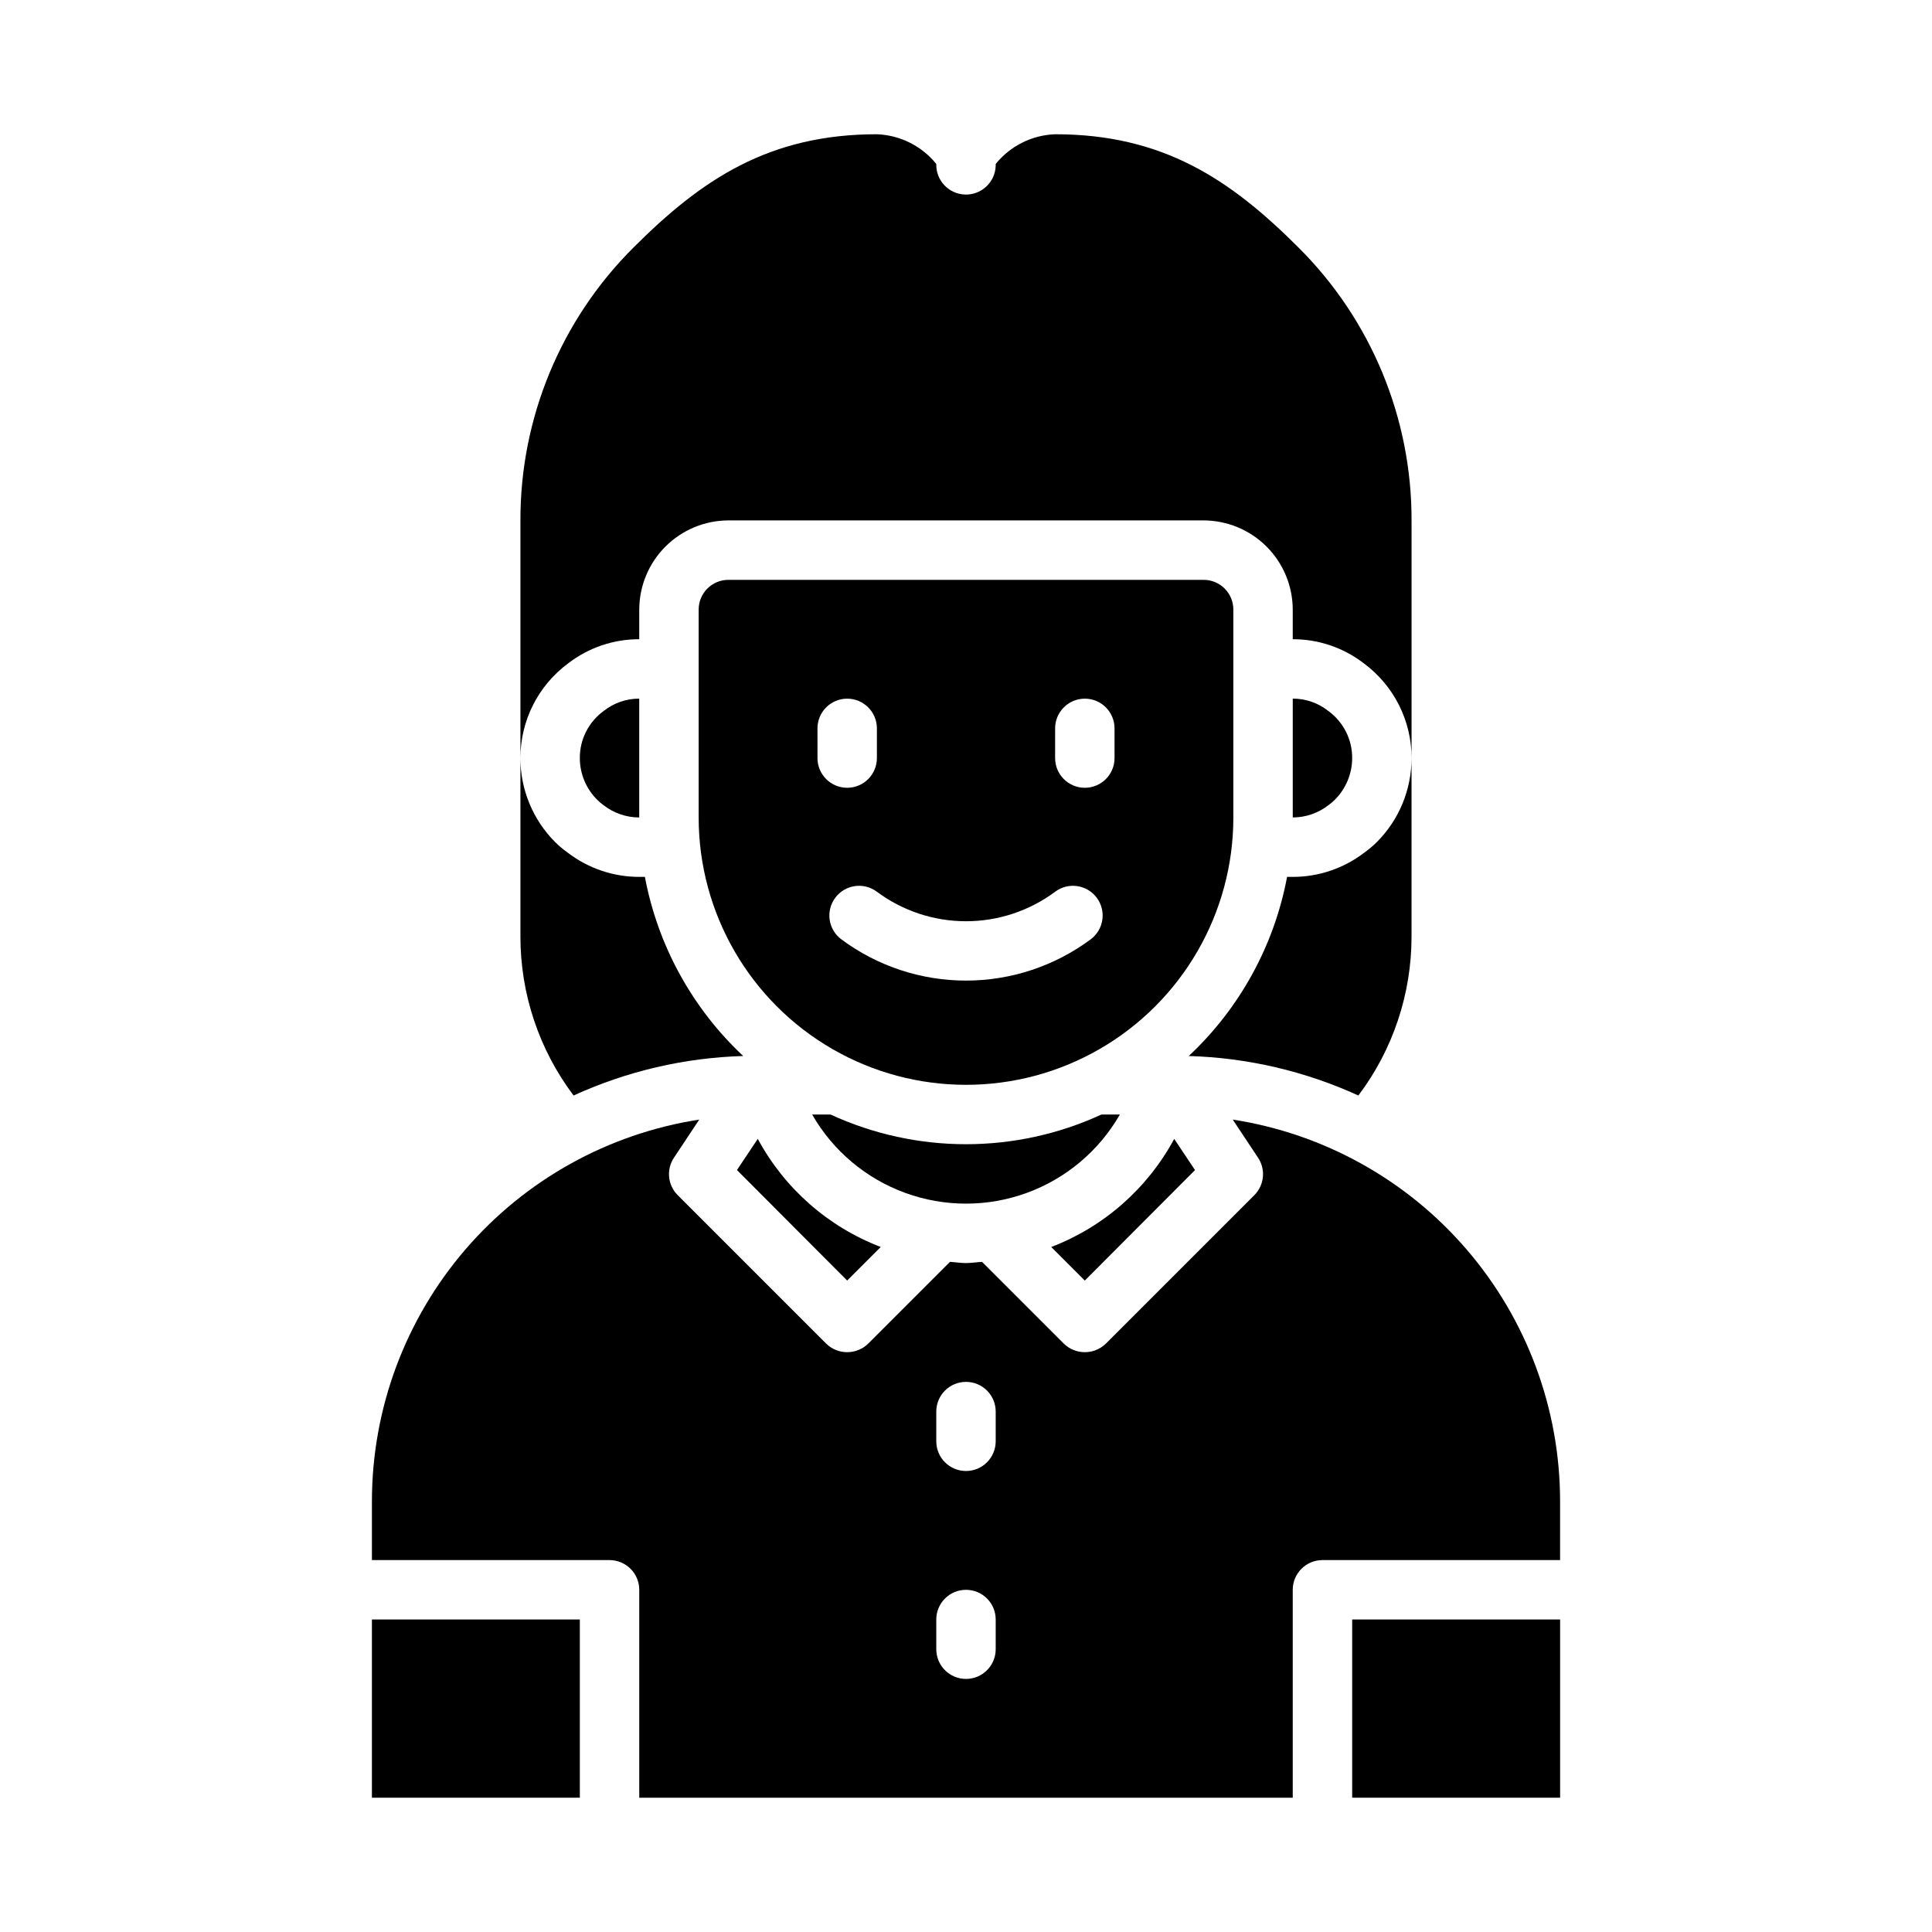
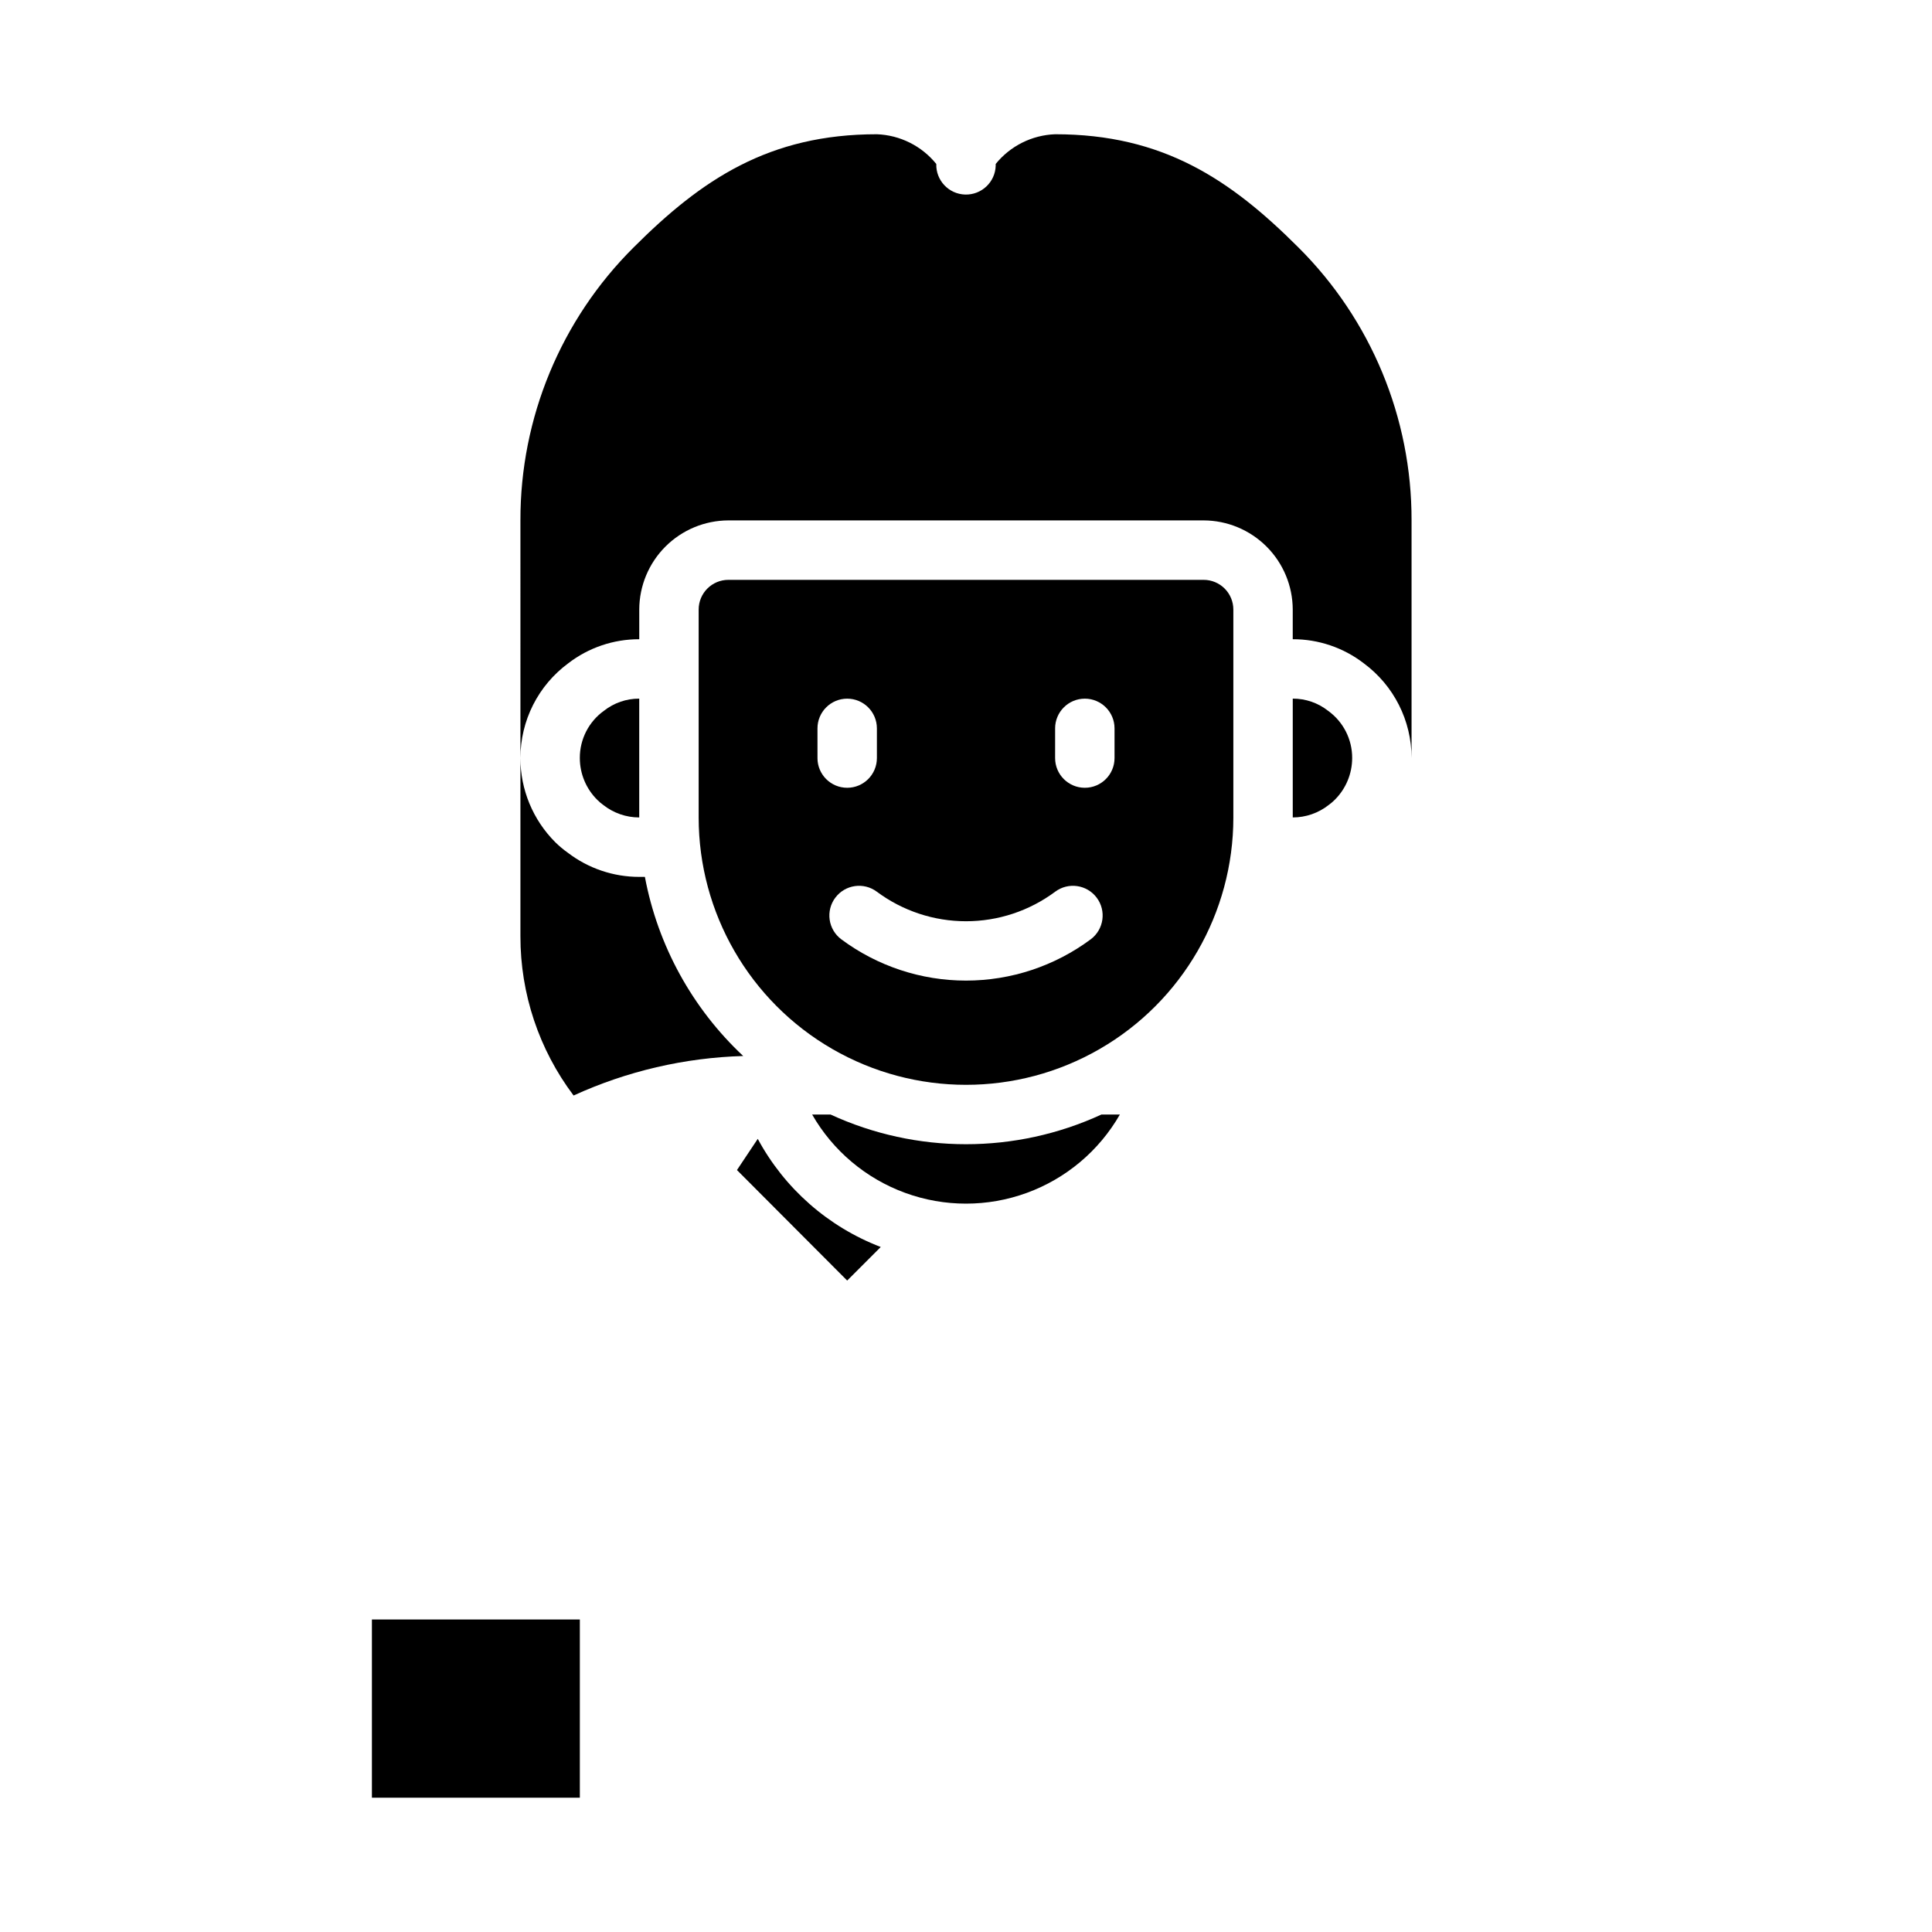
<svg xmlns="http://www.w3.org/2000/svg" fill="#000000" width="800px" height="800px" version="1.1" viewBox="144 144 512 512">
  <g>
-     <path d="m505.48 370.01c-5.426 4.141-12.066 6.383-18.895 6.375h-1.496c-3.418 18.191-12.543 34.816-26.055 47.469 15.531 0.449 30.816 4.008 44.949 10.469 9.164-12.156 14.109-26.969 14.09-42.195v-47.23c0.008 8.352-3.305 16.367-9.211 22.277-1.047 1.035-2.18 1.984-3.383 2.836z" />
    <path d="m281.92 344.89c-0.008-9.91 4.699-19.23 12.676-25.113 5.391-4.152 12.008-6.394 18.812-6.375v-7.871c0.02-6.258 2.512-12.254 6.938-16.68s10.422-6.918 16.68-6.938h125.95c6.254 0.02 12.25 2.512 16.676 6.938 4.426 4.426 6.918 10.422 6.938 16.68v7.871c6.805-0.02 13.422 2.223 18.816 6.375 7.973 5.883 12.68 15.203 12.672 25.113v-62.977c0.059-27.152-10.738-53.199-29.992-72.344-18.027-18.027-35.895-29.992-64.473-29.992-6.137 0.227-11.879 3.098-15.742 7.871v0.473c-0.133 4.348-3.762 7.766-8.109 7.637-4.348-0.133-7.766-3.762-7.637-8.109-3.863-4.773-9.605-7.644-15.742-7.871-28.574 0-46.445 11.965-64.473 29.992-19.25 19.145-30.051 45.191-29.992 72.344z" />
    <path d="m296.01 434.32c14.133-6.461 29.418-10.02 44.949-10.469-13.508-12.652-22.637-29.277-26.055-47.469h-1.496c-6.828 0.008-13.465-2.234-18.895-6.375-1.203-0.852-2.336-1.801-3.383-2.836-5.902-5.91-9.219-13.926-9.211-22.277v47.23c-0.02 15.227 4.926 30.039 14.09 42.195z" />
-     <path d="m557.44 541.7c-0.047-24.41-8.816-48.004-24.719-66.52-15.906-18.52-37.906-30.746-62.031-34.48l6.691 10.078c2.086 3.109 1.691 7.258-0.941 9.918l-39.359 39.359h-0.004c-3.102 3.047-8.074 3.047-11.176 0l-21.648-21.648c-1.418 0.078-2.832 0.316-4.25 0.316s-2.832-0.234-4.25-0.316l-21.648 21.648h-0.004c-3.102 3.047-8.07 3.047-11.176 0l-39.359-39.359c-2.633-2.66-3.031-6.809-0.945-9.918l6.691-10.078c-24.125 3.734-46.121 15.961-62.027 34.48-15.906 18.516-24.676 42.109-24.723 66.52v15.742h62.977c2.086 0 4.09 0.832 5.566 2.309 1.477 1.477 2.305 3.477 2.305 5.566v55.105l173.18-0.004v-55.102c0-4.348 3.523-7.875 7.871-7.875h62.977zm-149.57 39.359c0 4.348-3.523 7.871-7.871 7.871s-7.875-3.523-7.875-7.871v-7.871c0-4.348 3.527-7.871 7.875-7.871s7.871 3.523 7.871 7.871zm0-55.105c0 4.348-3.523 7.875-7.871 7.875s-7.875-3.527-7.875-7.875v-7.871c0-4.348 3.527-7.871 7.875-7.871s7.871 3.523 7.871 7.871z" />
-     <path d="m502.34 573.18h55.105v47.23h-55.105z" />
    <path d="m368.51 483.36 8.895-8.895c-13.945-5.344-25.508-15.512-32.59-28.656l-5.512 8.266z" />
    <path d="m242.56 573.18h55.105v47.23h-55.105z" />
-     <path d="m460.69 454.08-5.512-8.266c-7.082 13.145-18.645 23.312-32.59 28.656l8.898 8.895z" />
    <path d="m440.78 439.36h-4.883c-22.781 10.492-49.012 10.492-71.793 0h-4.879c5.512 9.613 14.246 16.965 24.656 20.766s21.828 3.801 32.238 0c10.41-3.801 19.145-11.152 24.66-20.766z" />
    <path d="m502.34 344.89c0.023-4.957-2.356-9.621-6.379-12.516-2.668-2.106-5.969-3.242-9.367-3.231v31.488c3.457 0 6.812-1.164 9.527-3.305 0.559-0.402 1.086-0.852 1.574-1.34 2.969-2.93 4.641-6.926 4.644-11.098z" />
    <path d="m297.66 344.89c0 4.172 1.672 8.168 4.644 11.098 0.484 0.488 1.012 0.938 1.574 1.34 2.711 2.141 6.066 3.305 9.523 3.305v-31.488c-3.398-0.012-6.699 1.125-9.367 3.231-4.023 2.894-6.398 7.559-6.375 12.516z" />
    <path d="m470.85 360.64v-55.102c0-2.09-0.832-4.09-2.305-5.566-1.477-1.477-3.481-2.305-5.566-2.305h-125.95c-4.348 0-7.875 3.523-7.875 7.871v55.105-0.004c0 25.312 13.504 48.703 35.426 61.359s48.93 12.656 70.848 0c21.922-12.656 35.426-36.047 35.426-61.359zm-47.23-23.617-0.004 0.004c0-4.348 3.527-7.875 7.875-7.875 4.348 0 7.871 3.527 7.871 7.875v7.871c0 4.348-3.523 7.871-7.871 7.871-4.348 0-7.875-3.523-7.875-7.871zm-62.977 7.871-0.004-7.867c0-4.348 3.527-7.875 7.875-7.875 4.348 0 7.871 3.527 7.871 7.875v7.871c0 4.348-3.523 7.871-7.871 7.871-4.348 0-7.875-3.523-7.875-7.871zm4.723 37v0.004c2.606-3.481 7.543-4.184 11.02-1.574 6.828 5.074 15.109 7.816 23.617 7.816s16.789-2.742 23.613-7.816c3.481-2.609 8.414-1.906 11.023 1.574 2.606 3.477 1.902 8.41-1.574 11.02-9.559 7.109-21.152 10.949-33.062 10.949-11.914 0-23.508-3.84-33.062-10.949-1.672-1.254-2.777-3.117-3.07-5.184-0.297-2.066 0.242-4.168 1.496-5.836z" />
  </g>
</svg>